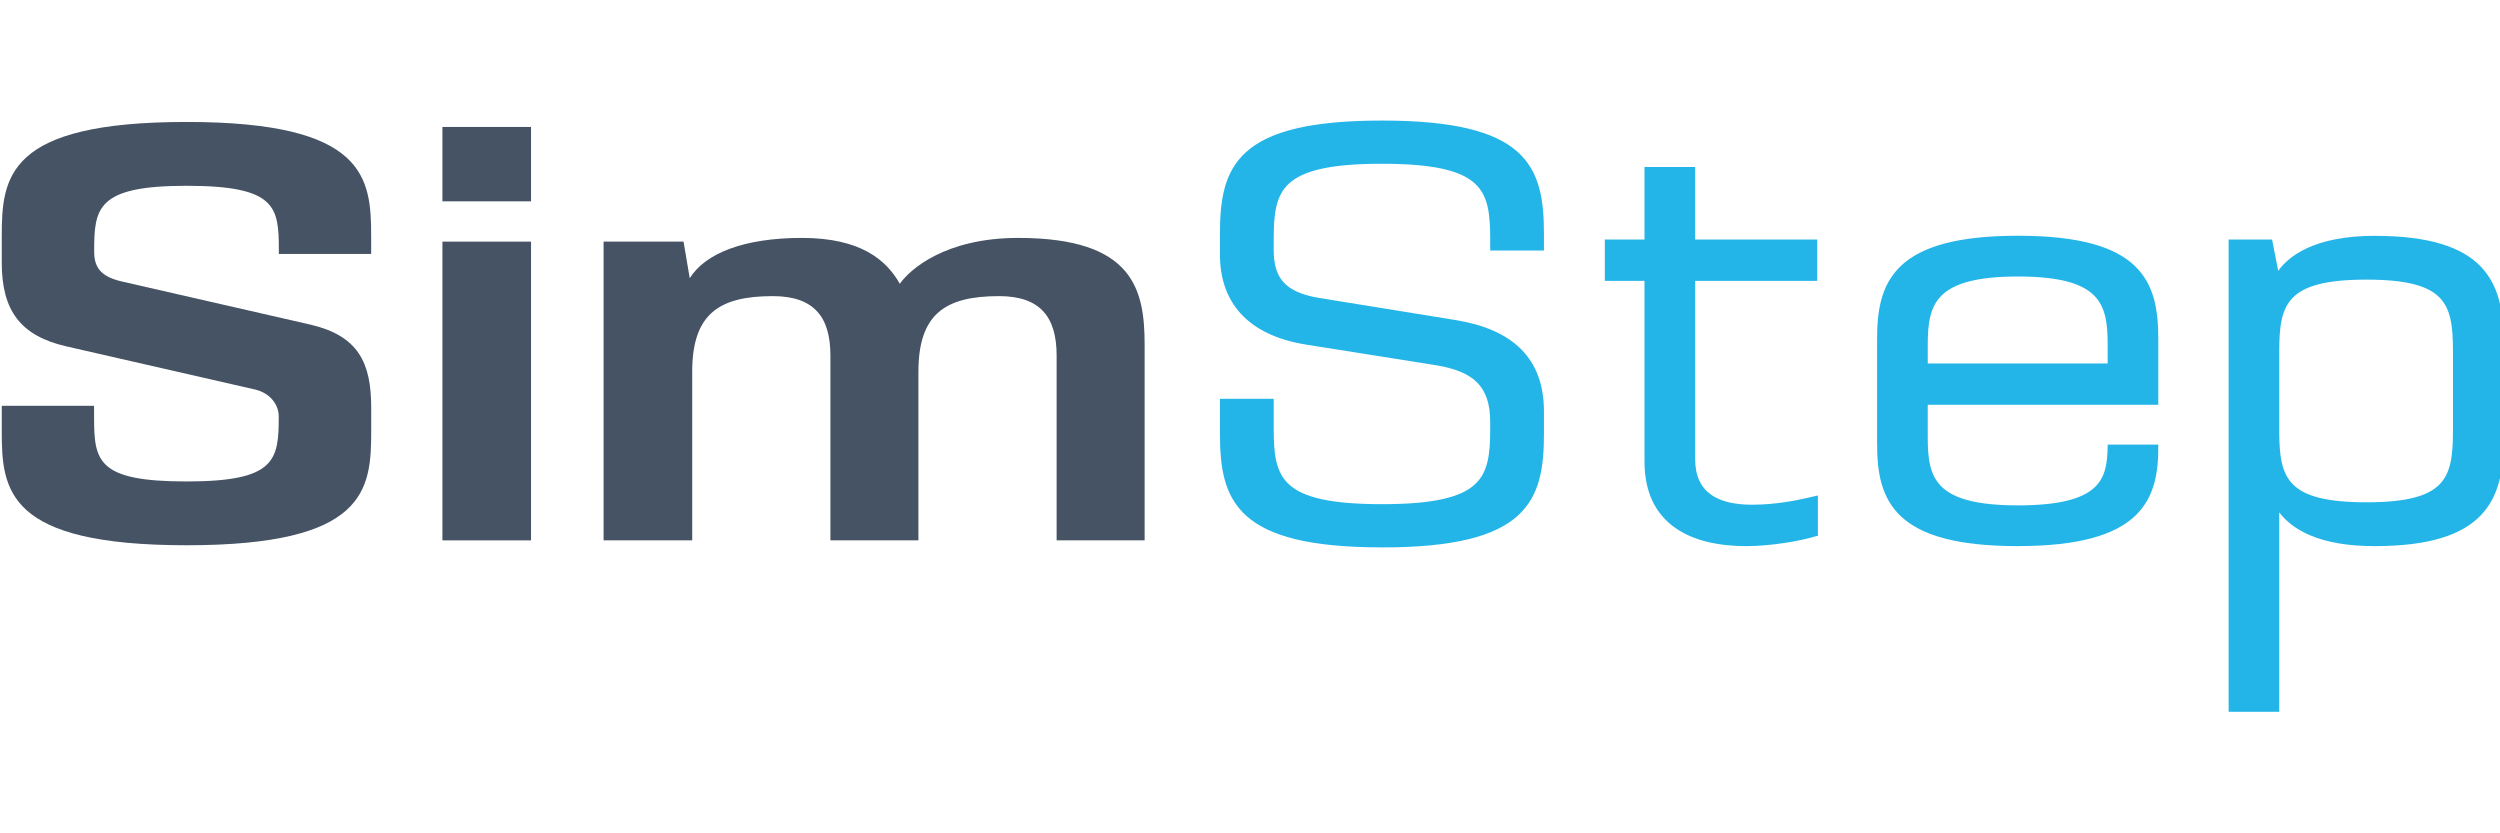
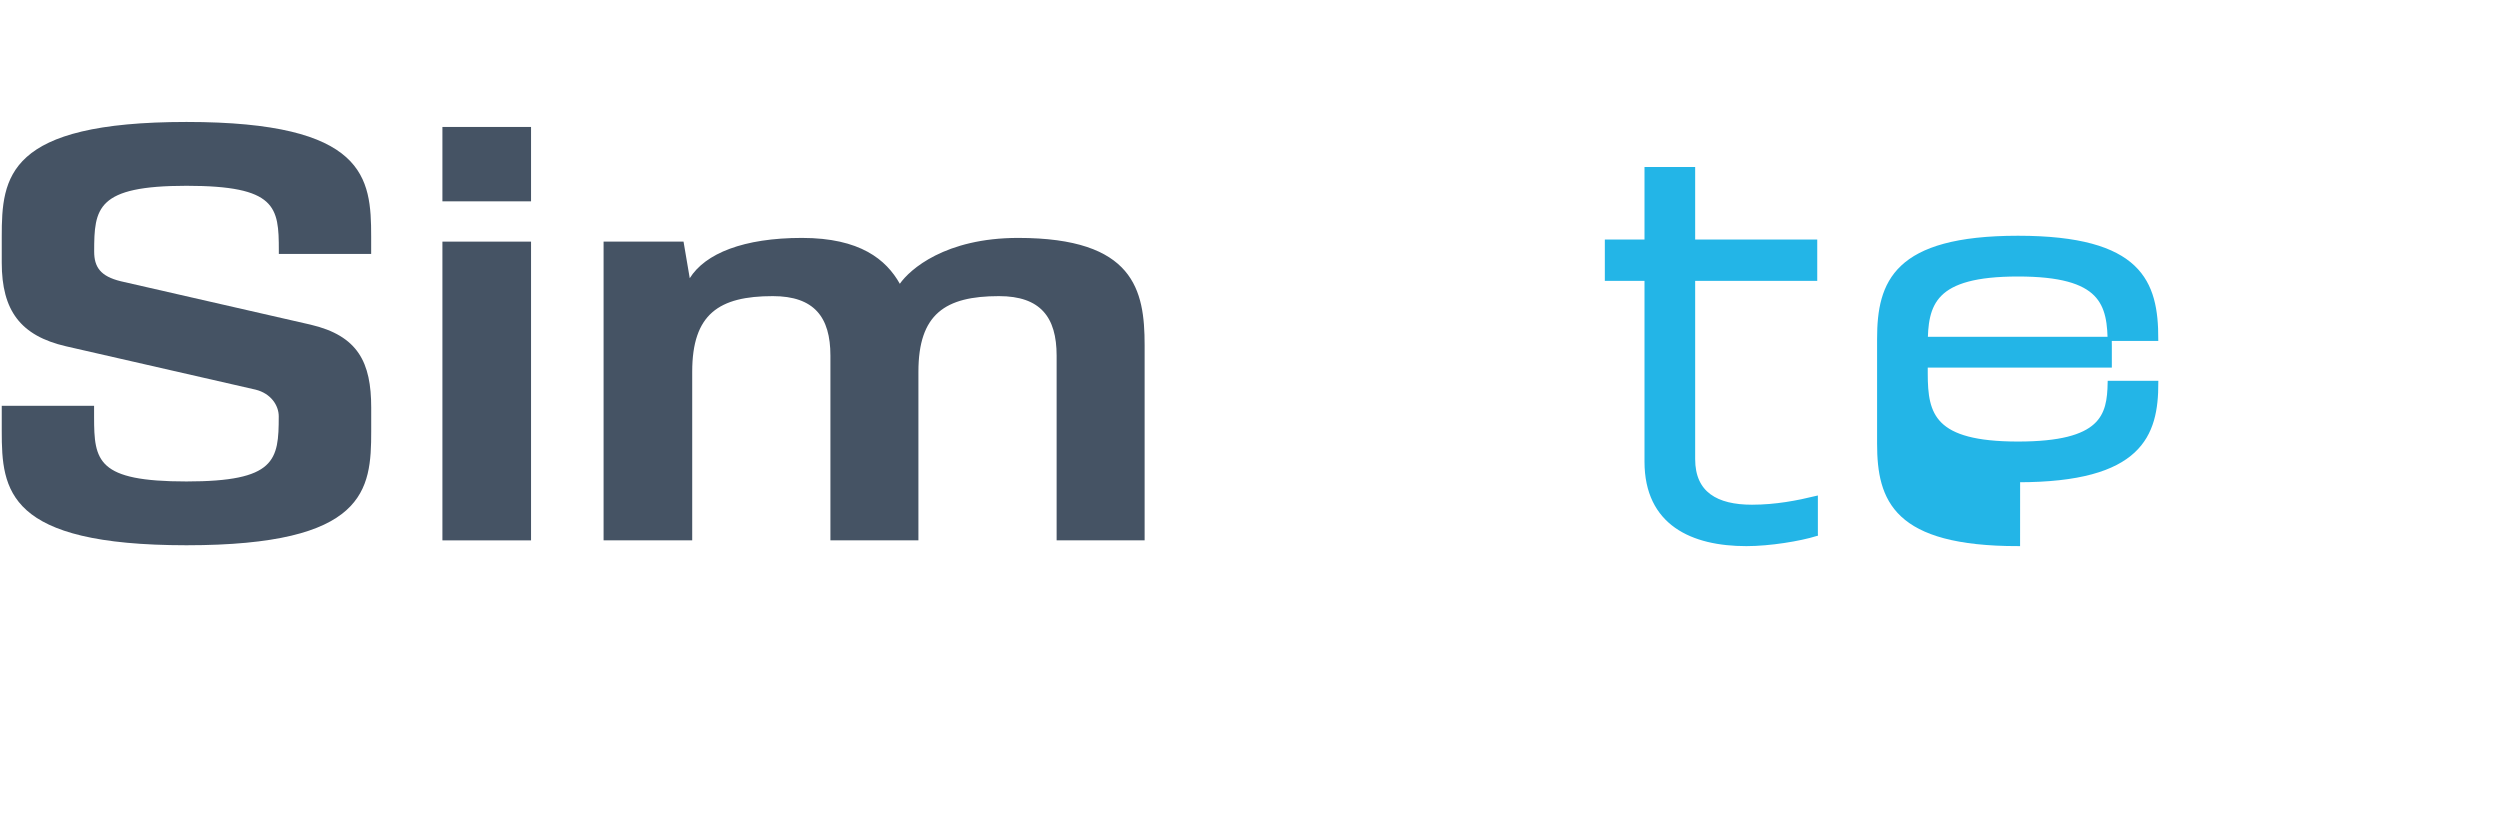
<svg xmlns="http://www.w3.org/2000/svg" id="Ebene_1" data-name="Ebene 1" viewBox="0 0 600 200">
  <defs>
    <style>
      .cls-1 {
        fill: #23b5e7;
        stroke: #23b5e7;
        stroke-miterlimit: 10;
      }

      .cls-2 {
        fill: #455364;
        stroke-width: 0px;
      }
    </style>
  </defs>
  <g>
    <path class="cls-2" d="m61.41,93.53l-45.52-10.41C4.89,80.59.42,74.5.42,63.04v-6.25c0-14.28,1.19-27.52,44.33-27.52s44.33,13.39,44.33,27.52v4.16h-22.16v-.89c0-10.41-.59-15.47-22.16-15.47s-22.16,5.36-22.16,15.77c0,3.72,1.49,5.95,6.39,7.14l45.52,10.41c11.45,2.68,14.58,9.07,14.58,19.93v5.65c0,14.13-1.19,27.37-44.33,27.37S.42,117.63.42,103.5v-6.1h22.16v2.68c0,10.56.74,15.47,22.16,15.47s22.16-5.06,22.16-15.62c0-2.68-1.93-5.5-5.5-6.4Z" />
    <path class="cls-2" d="m106.18,48.32v-17.85h21.27v17.85h-21.27Zm0,81.36V57.99h21.27v71.7h-21.27Z" />
    <path class="cls-2" d="m274.71,129.68h-21.12v-44.33c0-9.22-3.87-14.28-13.83-14.28-12.94,0-19.34,4.31-19.34,18.15v40.46h-21.12v-44.33c0-9.22-3.87-14.28-13.83-14.28-12.94,0-19.34,4.31-19.34,18.15v40.46h-21.27V57.99h19.19l1.49,8.78c3.72-5.95,12.94-9.67,26.92-9.67s20.23,5.21,23.5,11.01c2.38-3.42,10.86-11.01,28.41-11.01,27.82,0,30.34,12.5,30.34,25.73v46.85Z" />
  </g>
  <g>
-     <path class="cls-1" d="m331.67,130.87c-34.66,0-38.38-10.86-38.38-26.78v-7.88h11.9v6.55c0,12.2,1.64,18.74,26.48,18.74s26.48-6.55,26.48-18.74v-1.49c0-9.07-4.46-12.64-13.54-14.13l-30.94-4.91c-14.13-2.23-20.38-10.12-20.38-21.12v-4.91c0-16.06,3.72-26.77,38.38-26.77s38.38,10.71,38.38,26.77v3.42h-11.9v-2.08c0-12.2-1.64-18.74-26.48-18.74s-26.48,6.55-26.48,18.74v2.38c0,6.54,2.38,10.56,11.16,12.05l33.02,5.35c13.53,2.23,20.68,9.07,20.68,21.42v5.36c0,15.92-3.72,26.78-38.38,26.78Z" />
    <path class="cls-1" d="m435.79,128.19c-3.87,1.19-11.01,2.38-16.66,2.38-12.94,0-23.95-4.91-23.95-19.79v-43.88h-9.52v-8.92h9.52v-17.4h11.16v17.4h29.3v8.92h-29.3v43.28c0,8.33,5.65,11.45,14.13,11.45,5.8,0,11.01-1.04,15.32-2.08v8.63Z" />
-     <path class="cls-1" d="m484.32,130.57c-29.45,0-33.32-10.56-33.32-24.1v-25.14c0-13.54,3.87-24.25,33.32-24.25s33.17,10.71,33.17,24.25v15.32h-55.33v8.33c0,9.97,1.78,16.81,22.16,16.81s21.86-6.69,22.02-14.58h11.16c0,12.49-3.72,23.35-33.17,23.35Zm0-64.71c-20.38,0-22.16,6.99-22.16,16.96v4.91h44.18v-4.91c0-9.97-1.64-16.96-22.02-16.96Z" />
-     <path class="cls-1" d="m600.37,105.58c0,14.13-4.17,24.99-30.49,24.99-12.79,0-20.08-3.72-23.36-9.22v48.99h-11.15V57.99h9.52l1.63,8.33c2.53-4.46,9.22-9.22,23.36-9.22,26.33,0,30.49,10.86,30.49,24.99v23.5Zm-32.43-38.97c-19.34,0-21.42,5.95-21.42,17.55v19.34c0,11.6,2.08,17.55,21.42,17.55s21.27-5.95,21.27-17.55v-19.34c0-11.6-1.94-17.55-21.27-17.55Z" />
+     <path class="cls-1" d="m484.32,130.57c-29.45,0-33.32-10.56-33.32-24.1v-25.14c0-13.54,3.87-24.25,33.32-24.25s33.17,10.71,33.17,24.25h-55.33v8.33c0,9.97,1.78,16.81,22.16,16.81s21.86-6.69,22.02-14.58h11.16c0,12.49-3.72,23.35-33.17,23.35Zm0-64.71c-20.38,0-22.16,6.99-22.16,16.96v4.91h44.18v-4.91c0-9.97-1.64-16.96-22.02-16.96Z" />
  </g>
</svg>